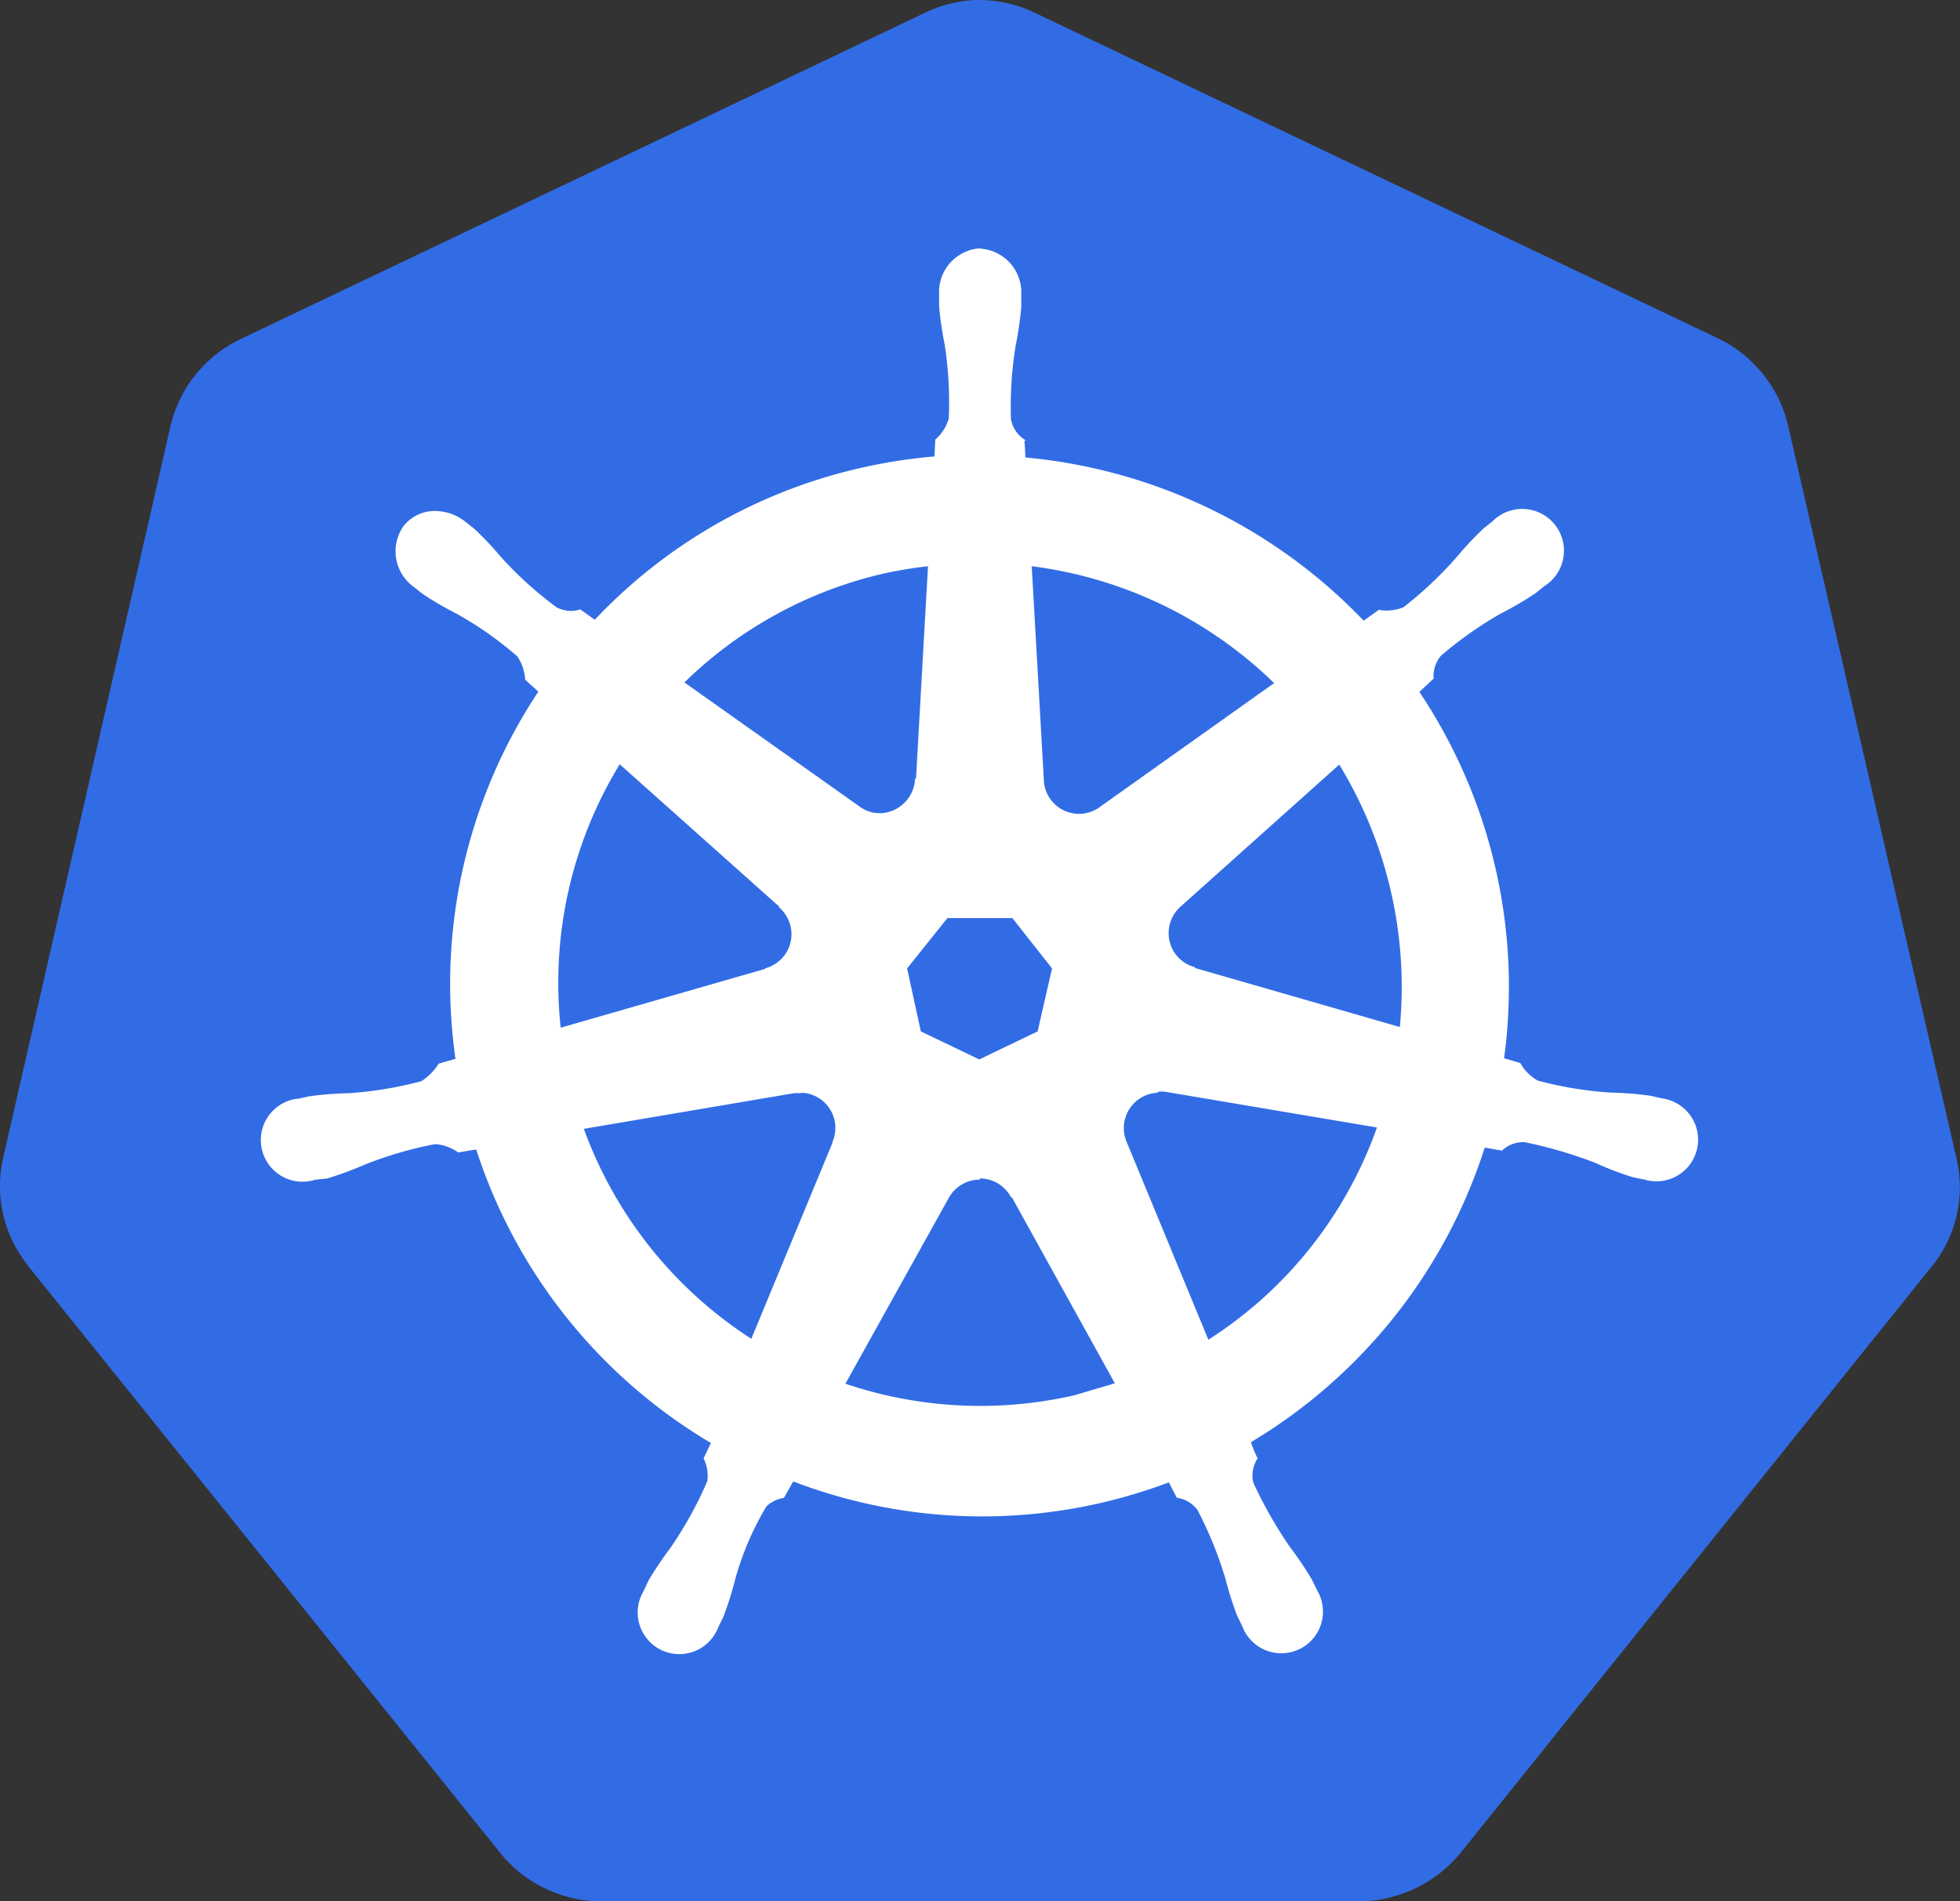
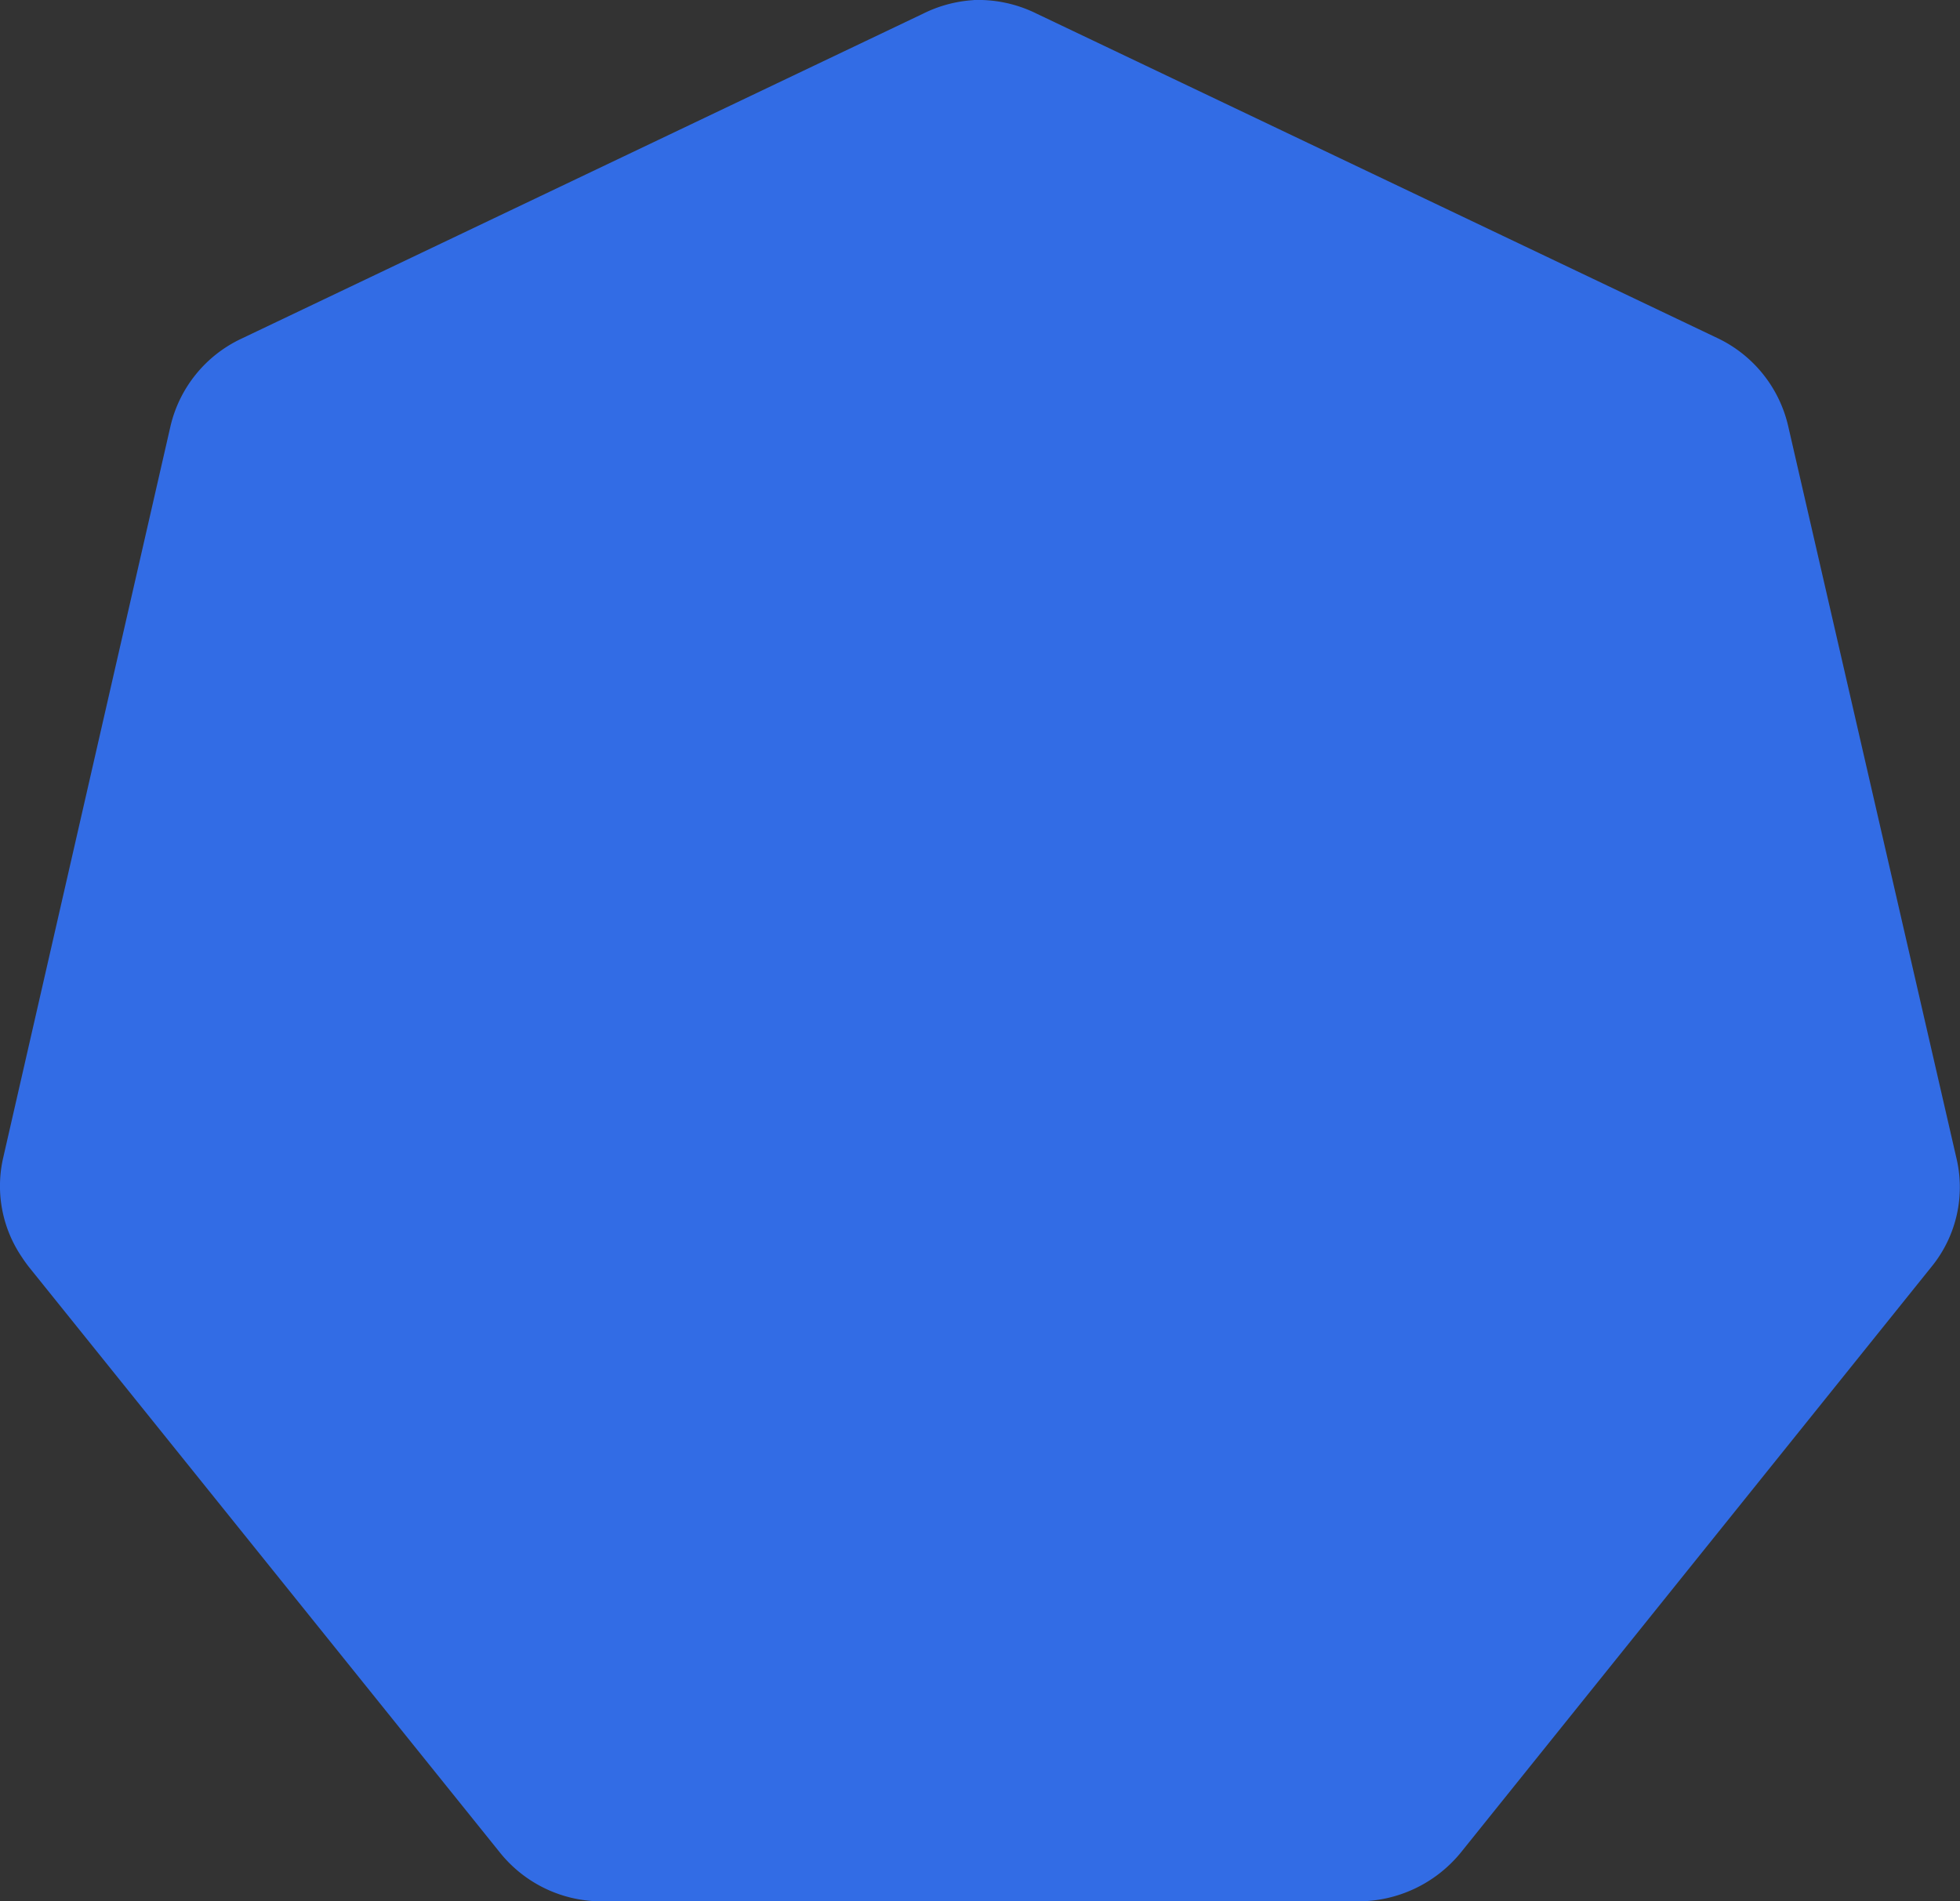
<svg xmlns="http://www.w3.org/2000/svg" id="kubernetes-icon" width="72.798" height="70.627" viewBox="0 0 72.798 70.627">
  <rect x="0" y="0" width="72.798" height="70.627" fill="#333333" stroke="none" />
  <path id="Path_34542" data-name="Path 34542" d="M36.165.478a4.867,4.867,0,0,0-1.872.5L8.944,13.065a4.8,4.8,0,0,0-2.616,3.257L.123,43.46a4.689,4.689,0,0,0,.682,3.7q.13.2.273.382L18.592,69.318a4.842,4.842,0,0,0,3.78,1.783h28.09a4.925,4.925,0,0,0,3.785-1.8l17.5-21.781a4.676,4.676,0,0,0,.91-4.062L66.416,16.3A4.814,4.814,0,0,0,63.8,13.038L38.492.976a4.867,4.867,0,0,0-2.35-.5Z" transform="translate(0 -0.474)" fill="#326ce5" />
-   <path id="Path_34543" data-name="Path 34543" d="M30.949,4.542a1.6,1.6,0,0,0-1.49,1.683v.428a12.763,12.763,0,0,0,.209,1.44,14.148,14.148,0,0,1,.15,2.752,1.658,1.658,0,0,1-.5.785l-.034.641a19.832,19.832,0,0,0-2.736.423,19.479,19.479,0,0,0-9.9,5.652l-.546-.387a1.177,1.177,0,0,1-.9-.091,14.147,14.147,0,0,1-2.04-1.842,12.623,12.623,0,0,0-.994-1.058l-.337-.268a1.818,1.818,0,0,0-1.053-.4,1.456,1.456,0,0,0-1.208.537,1.6,1.6,0,0,0,.373,2.236l.314.25a12.624,12.624,0,0,0,1.256.735,13.036,13.036,0,0,1,2.27,1.592,1.683,1.683,0,0,1,.3.873l.5.455A19.6,19.6,0,0,0,11.5,34.641l-.637.182a2.08,2.08,0,0,1-.651.655,14.147,14.147,0,0,1-2.716.448,12.67,12.67,0,0,0-1.456.114l-.4.091H5.589a1.52,1.52,0,1,0,.676,2.95h.03l.409-.045a12.158,12.158,0,0,0,1.36-.5,14.2,14.2,0,0,1,2.643-.773,1.658,1.658,0,0,1,.869.307l.682-.114a19.7,19.7,0,0,0,8.734,10.924l-.277.58a1.517,1.517,0,0,1,.136.855A14.686,14.686,0,0,1,19.479,52.8a12.691,12.691,0,0,0-.814,1.212l-.193.409a1.519,1.519,0,1,0,2.736,1.294l.189-.387a12.566,12.566,0,0,0,.437-1.387A10.917,10.917,0,0,1,23,51.224a1.228,1.228,0,0,1,.651-.318L24,50.285a19.606,19.606,0,0,0,13.979.034l.3.58a1.183,1.183,0,0,1,.773.466,14.317,14.317,0,0,1,1.037,2.547,12.669,12.669,0,0,0,.441,1.39l.189.387a1.52,1.52,0,1,0,2.736-1.3l-.2-.409a12.623,12.623,0,0,0-.814-1.208,16.1,16.1,0,0,1-1.365-2.4,1.183,1.183,0,0,1,.155-.91,5.209,5.209,0,0,1-.252-.612,19.731,19.731,0,0,0,8.7-10.963l.646.114a1.207,1.207,0,0,1,.848-.314,16.537,16.537,0,0,1,2.643.773,11.479,11.479,0,0,0,1.36.523c.109.03.268.055.391.084h.03a1.52,1.52,0,1,0,.676-2.95l-.441-.1a12.669,12.669,0,0,0-1.456-.114,13.874,13.874,0,0,1-2.716-.448A1.71,1.71,0,0,1,51,34.8l-.614-.182a19.674,19.674,0,0,0-3.152-13.631l.537-.5a1.2,1.2,0,0,1,.282-.86,14.286,14.286,0,0,1,2.252-1.583,12.668,12.668,0,0,0,1.256-.735l.332-.268a1.524,1.524,0,1,0-1.886-2.368l-.337.268A12.669,12.669,0,0,0,48.677,16a14.187,14.187,0,0,1-1.986,1.872,1.683,1.683,0,0,1-.919.1l-.575.409a19.871,19.871,0,0,0-12.589-6.073c0-.227-.03-.569-.034-.676a1.194,1.194,0,0,1-.5-.755,14.17,14.17,0,0,1,.173-2.745,12.837,12.837,0,0,0,.209-1.44V6.237a1.6,1.6,0,0,0-1.49-1.683Zm-1.9,11.75L28.6,24.237h-.034a1.37,1.37,0,0,1-.755,1.146,1.285,1.285,0,0,1-1.365-.123l-6.516-4.617a15.6,15.6,0,0,1,7.513-4.092,16.1,16.1,0,0,1,1.608-.259Zm3.794,0a15.749,15.749,0,0,1,9.075,4.376l-6.455,4.588a1.336,1.336,0,0,1-2.17-1.028Zm-15.285,7.34,5.959,5.318v.034A1.336,1.336,0,0,1,23,31.279V31.3l-7.647,2.2a15.6,15.6,0,0,1,2.215-9.871Zm26.732,0a15.881,15.881,0,0,1,2.279,9.842l-7.658-2.206v-.03a1.323,1.323,0,0,1-.948-.989,1.346,1.346,0,0,1,.423-1.306L44.3,23.65ZM29.728,29.364h2.438l1.49,1.892-.541,2.365-2.19,1.053-2.195-1.053-.516-2.365Zm7.811,6.455a1.382,1.382,0,0,1,.307,0l7.886,1.331a15.5,15.5,0,0,1-6.312,7.945l-3.048-7.378a1.342,1.342,0,0,1,1.158-1.863Zm-13.244.034A1.336,1.336,0,0,1,25.5,37.713v.03l-3.03,7.319A15.65,15.65,0,0,1,16.2,37.2l7.817-1.326a1.279,1.279,0,0,1,.264,0ZM30.9,39.037a1.342,1.342,0,0,1,1.221.7h.03L36,46.691l-1.54.455a15.681,15.681,0,0,1-8.548-.441l3.867-6.953a1.342,1.342,0,0,1,1.137-.671Z" transform="translate(5.448 4.71)" fill="#fff" stroke="#fff" stroke-width="0.055" />
</svg>